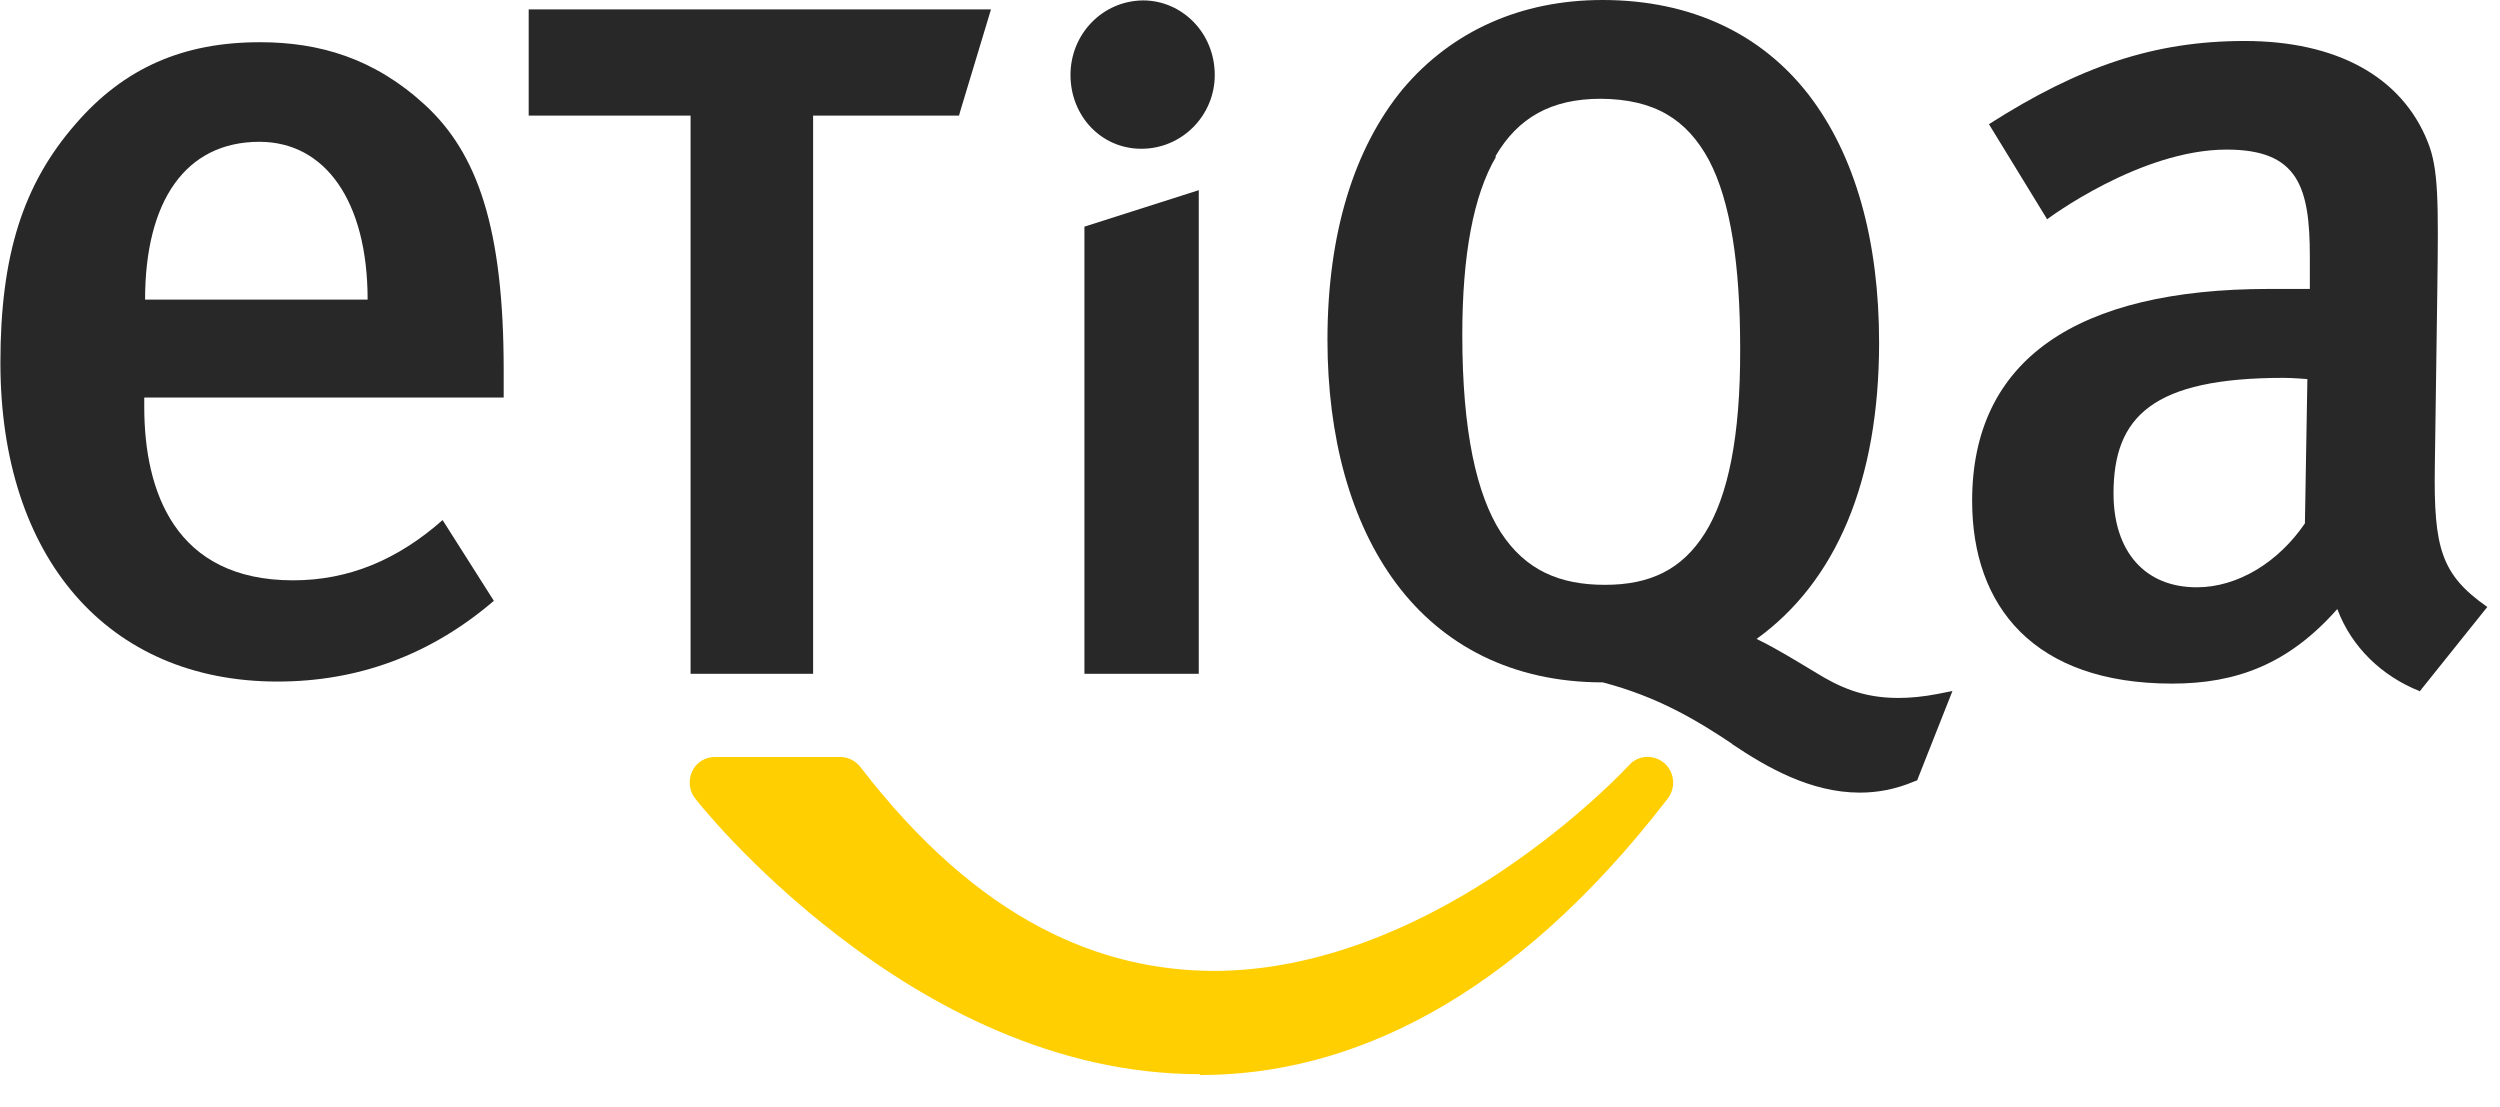
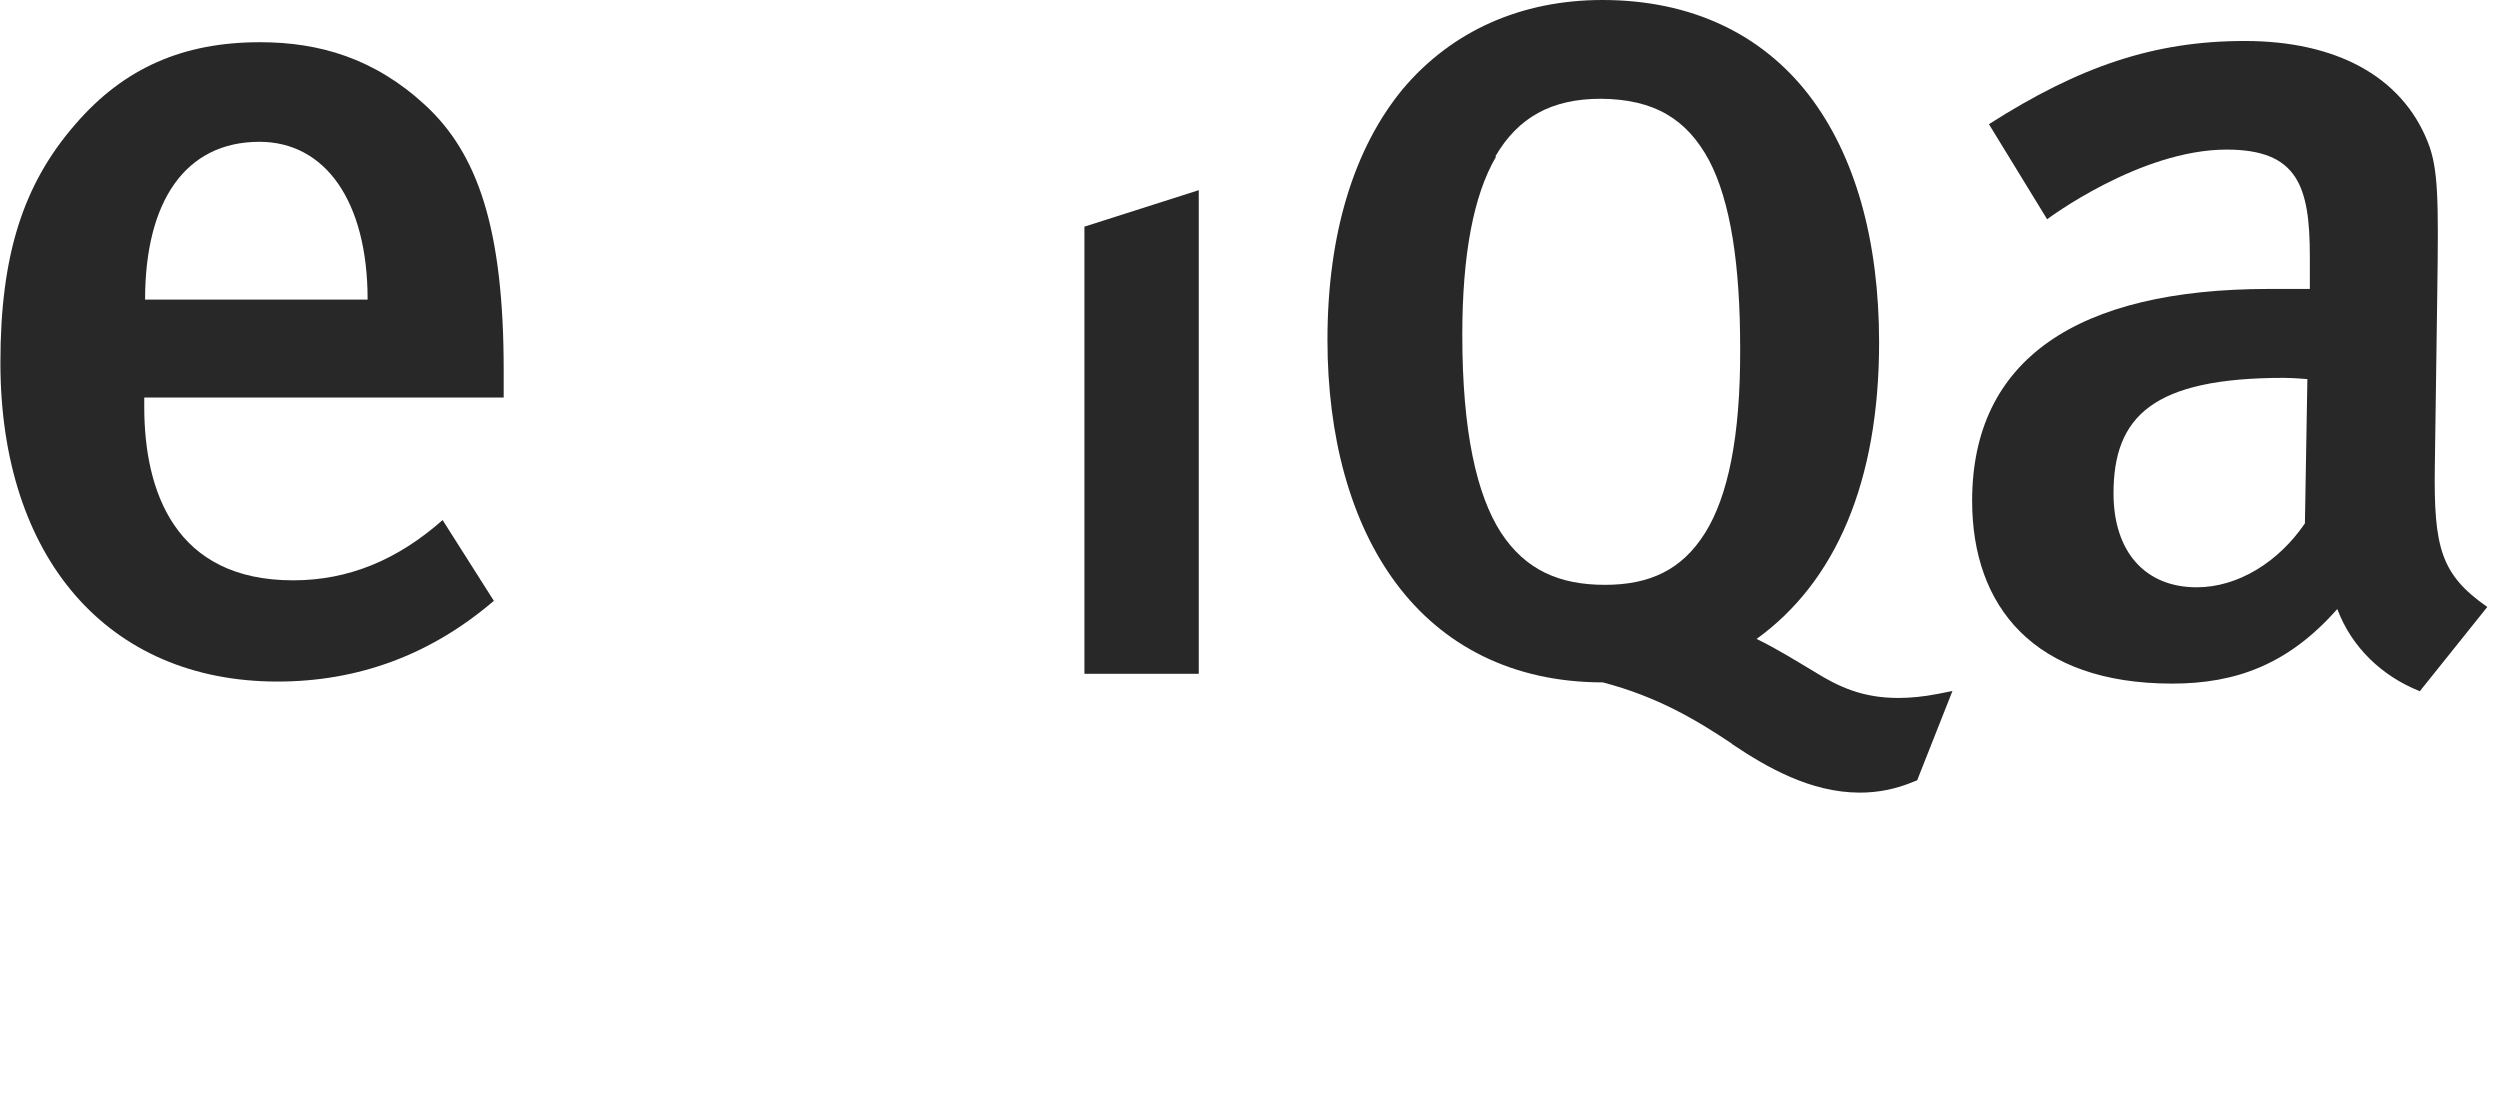
<svg xmlns="http://www.w3.org/2000/svg" viewBox="0 0 61 27" fill="none">
-   <path d="M29.27 26.21C25.7 26.21 22.63 24.51 20.46 22.84C18.28 21.17 16.98 19.51 16.96 19.48C16.81 19.29 16.79 19.03 16.89 18.82C16.99 18.6 17.21 18.47 17.45 18.47H20.5C20.69 18.47 20.87 18.56 20.99 18.71C23.91 22.51 26.88 23.68 29.61 23.69C32.17 23.69 34.57 22.6 36.39 21.42C38.21 20.24 39.45 18.99 39.7 18.72C39.73 18.69 39.75 18.67 39.75 18.67C39.97 18.42 40.35 18.4 40.61 18.62C40.86 18.84 40.9 19.22 40.69 19.49C36.86 24.46 32.87 26.23 29.3 26.23H29.28L29.27 26.21Z" fill="#FFCF01" />
  <path d="M6.33 3.46C4.53 3.46 3.54 4.9 3.54 7.31H8.97C8.97 4.9 7.93 3.46 6.33 3.46ZM3.52 9.69V9.93C3.52 11.99 4.27 14.16 7.15 14.16C8.51 14.16 9.7 13.66 10.8 12.69L12.05 14.66C10.51 15.98 8.74 16.63 6.77 16.63C2.62 16.63 0.01 13.6 0.01 8.85C0.01 6.23 0.56 4.5 1.84 3.03C3.03 1.65 4.48 1.03 6.34 1.03C7.79 1.03 9.13 1.42 10.37 2.56C11.65 3.74 12.29 5.56 12.29 9.03V9.7H3.51L3.52 9.69Z" fill="#292829" />
-   <path d="M12.9 0.23V2.82H16.85V16.44H19.84V2.82H23.4L23.44 2.68L24.18 0.23H12.9Z" fill="#292829" />
  <path d="M26.46 16.44V5.53L29.25 4.64V16.44H26.46Z" fill="#292829" />
  <path d="M36.5 3.83C35.95 4.77 35.68 6.23 35.68 8.17C35.68 10.53 36.03 12.07 36.62 12.99C37.22 13.91 38.05 14.27 39.16 14.27C40.26 14.27 41.04 13.9 41.6 13.01C42.16 12.12 42.47 10.66 42.46 8.5C42.46 6.47 42.23 4.92 41.7 3.91C41.16 2.91 40.37 2.42 39.06 2.41C37.85 2.41 37.04 2.87 36.49 3.81M42.25 18.14C41.38 17.56 40.44 17 39.11 16.65C36.89 16.65 35.19 15.74 34.07 14.24C32.95 12.74 32.39 10.65 32.39 8.29C32.39 5.68 33.05 3.6 34.23 2.17C35.42 0.76 37.11 0 39.1 0C41.28 0 42.99 0.84 44.13 2.31C45.27 3.79 45.85 5.87 45.85 8.36C45.85 11.75 44.79 14.2 42.86 15.59C43.36 15.83 43.9 16.17 44.27 16.39C44.88 16.77 45.46 17.03 46.32 17.03C46.61 17.03 46.93 17 47.29 16.93L47.64 16.86L46.81 18.96L46.78 19.04L46.7 19.07C46.25 19.26 45.81 19.34 45.38 19.34C44.17 19.34 43.09 18.71 42.27 18.16" fill="#292829" />
  <path d="M55.72 9.22C52.53 9.22 51.57 10.16 51.57 12.04C51.57 13.45 52.33 14.33 53.6 14.33C54.61 14.33 55.6 13.71 56.24 12.77L56.3 9.25C56.3 9.25 55.95 9.22 55.72 9.22ZM59.03 16.86C58.13 16.5 57.38 15.8 57.03 14.86C55.84 16.21 54.56 16.68 53 16.68C49.63 16.68 48.12 14.8 48.12 12.22C48.12 8.78 50.67 7.05 55.37 7.05H56.36V6.26C56.36 4.55 56.07 3.65 54.33 3.65C52.21 3.65 49.95 5.35 49.95 5.35L48.53 3.03C50.74 1.62 52.56 1 54.77 1C56.98 1 58.6 1.85 59.24 3.47C59.5 4.12 59.5 4.91 59.47 7.11L59.41 11.37C59.38 13.37 59.56 14.02 60.69 14.81L59.04 16.87L59.03 16.86Z" fill="#292829" />
-   <path d="M26.12 1.83C26.12 0.83 26.9 0.02 27.89 0.01C28.84 0.01 29.64 0.8 29.64 1.83C29.64 2.82 28.84 3.63 27.85 3.63C26.86 3.63 26.12 2.82 26.12 1.83Z" fill="#292829" />
</svg>